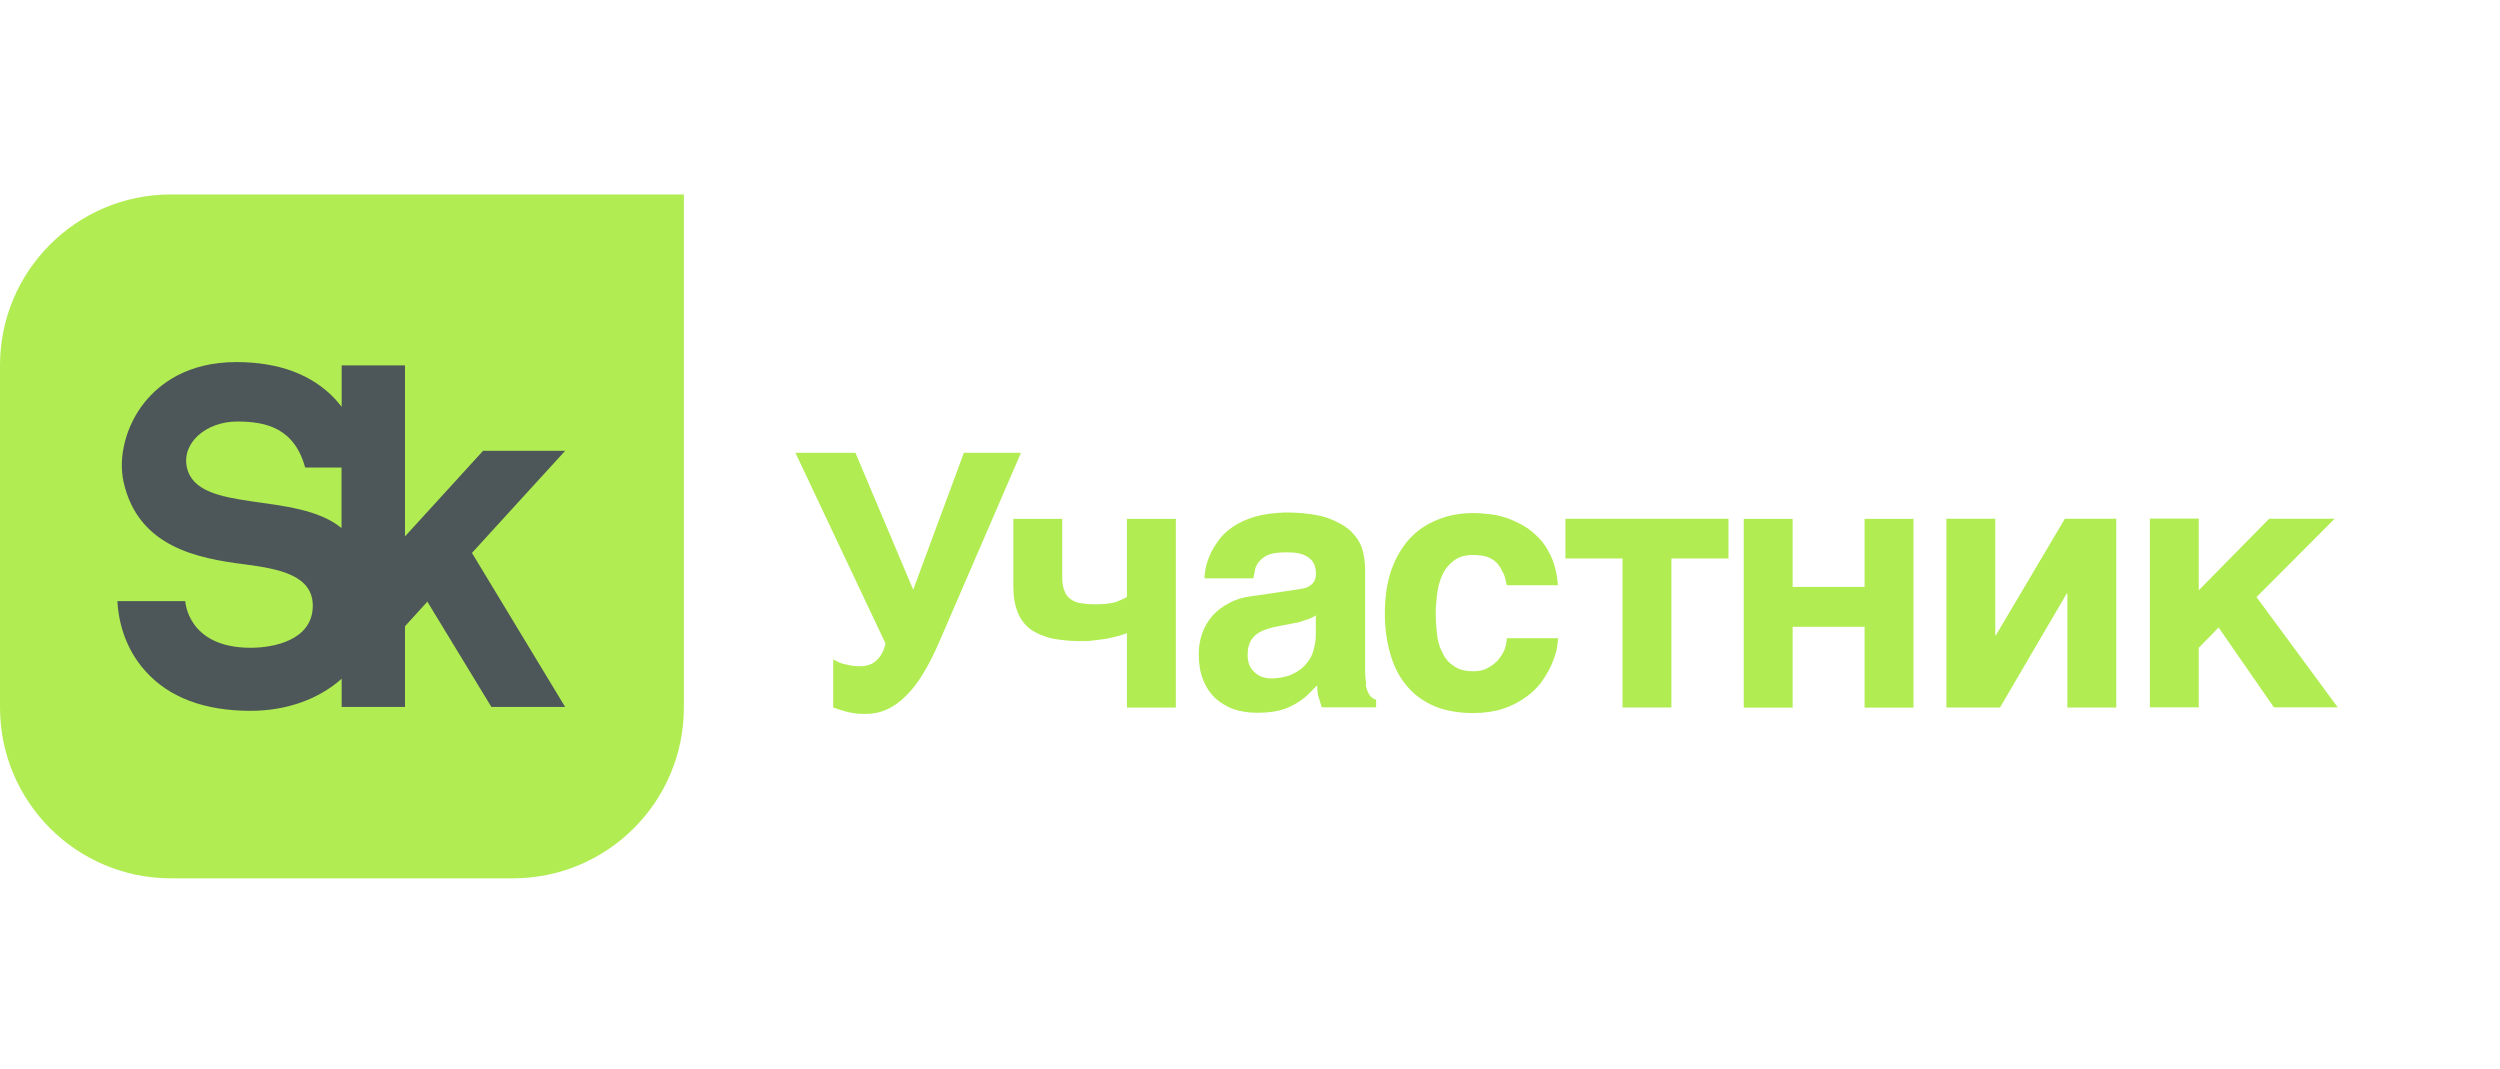
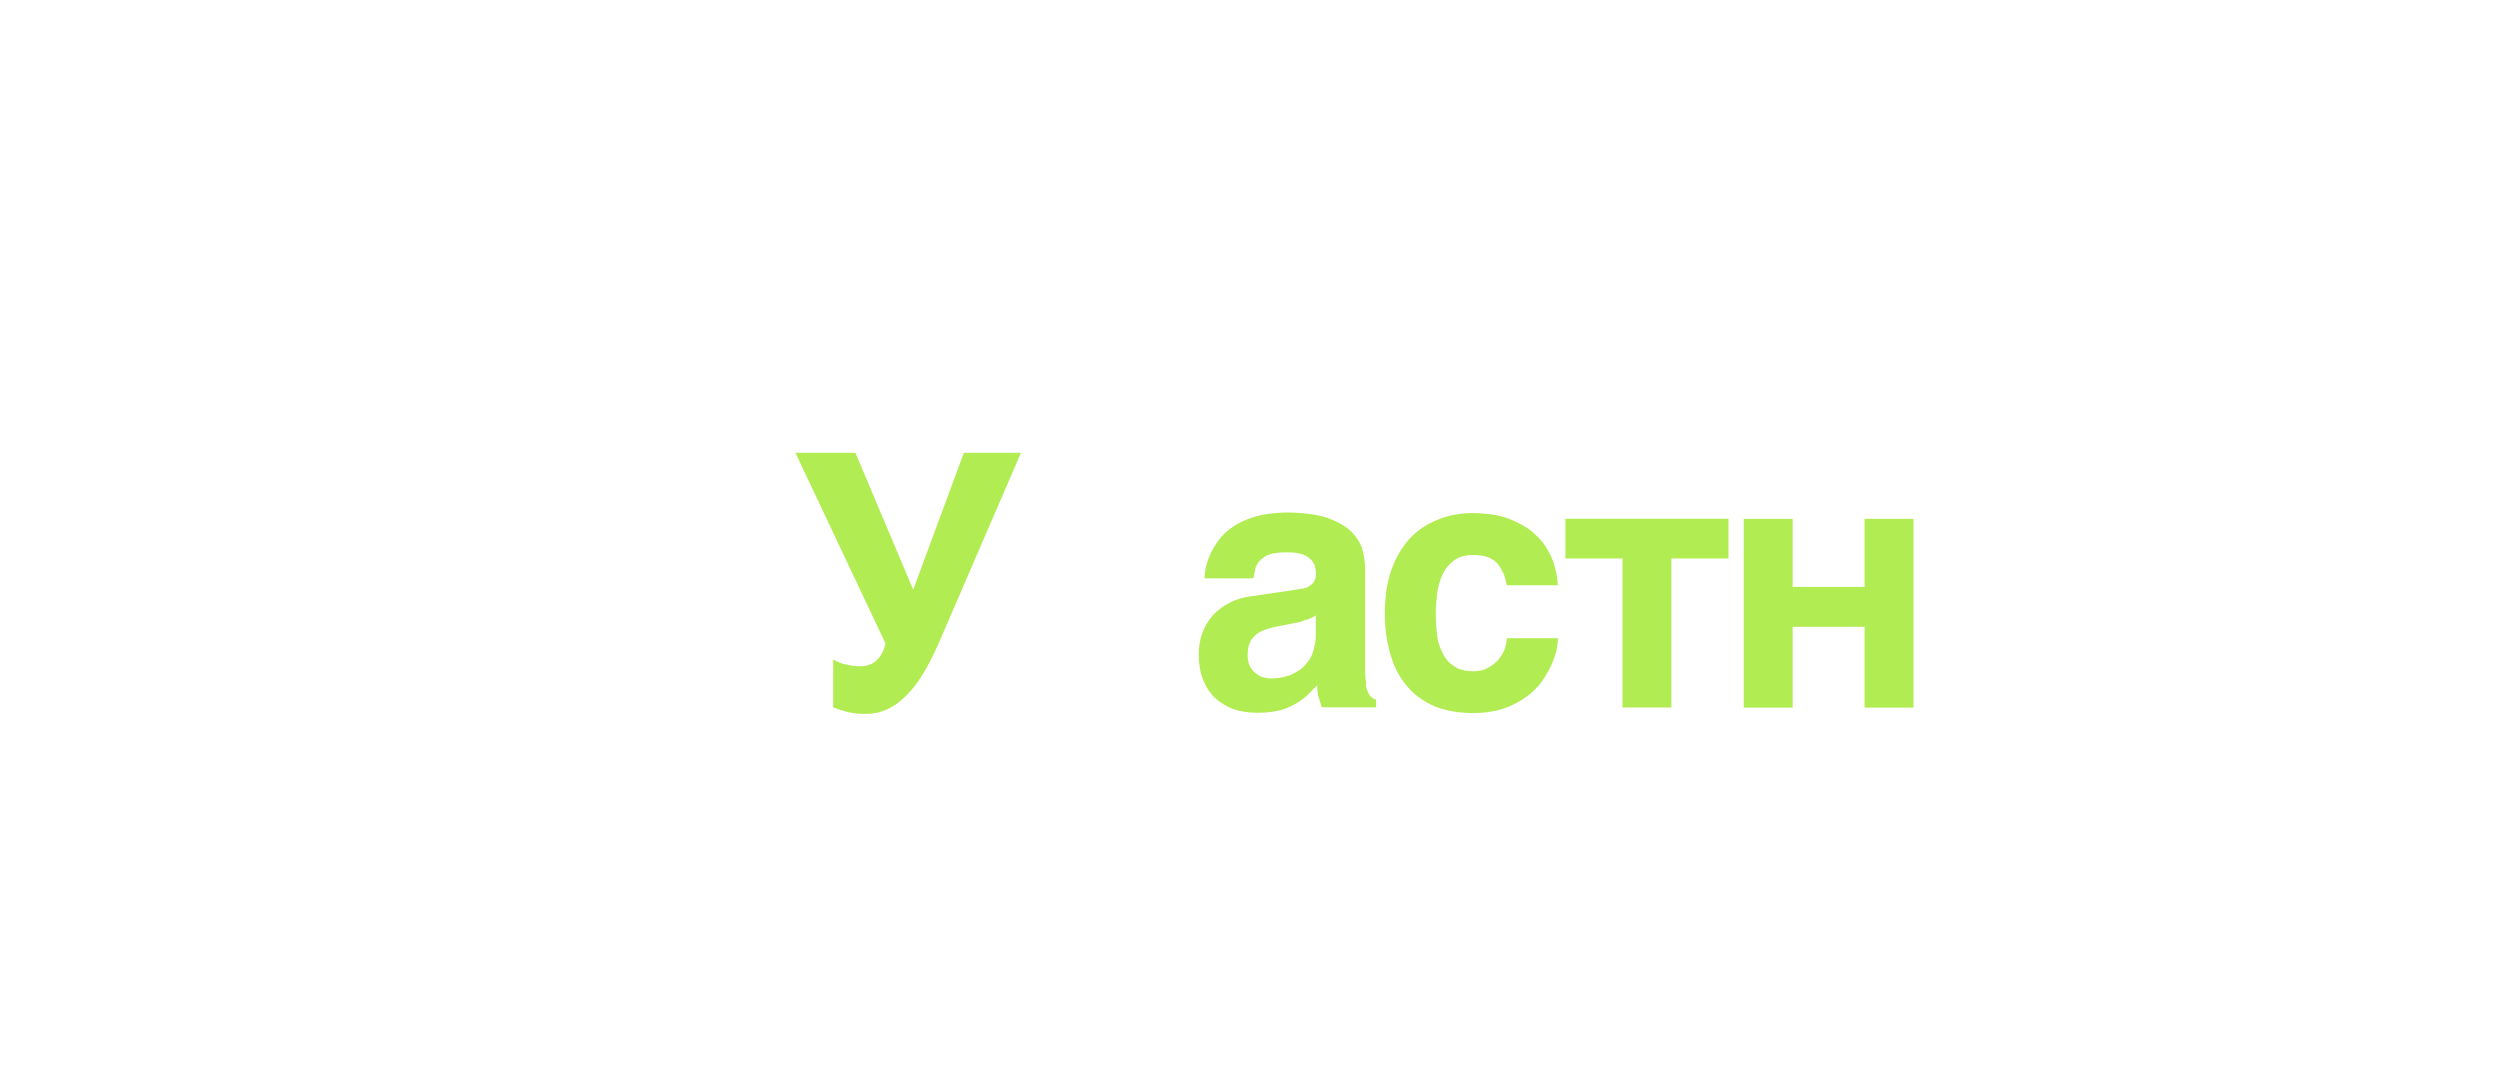
<svg xmlns="http://www.w3.org/2000/svg" width="180" height="77" viewBox="0 0 180 77" fill="none">
  <g clip-path="url(#clip0_80_2395)">
-     <path d="M12.31 14C5.51 14 0 19.51 0 26.31V50.93C0 57.73 5.51 63.24 12.31 63.24H36.93C43.73 63.24 49.24 57.73 49.24 50.93V14H12.31Z" fill="#B1EC52" />
-     <path d="M40.69 32.46H34.78L29.16 38.62V26.31H24.6V29.29C24.45 29.1 24.29 28.91 24.12 28.72C22.46 26.96 20.07 26.07 17.01 26.07C13.48 26.07 11.47 27.65 10.4 28.98C9.08 30.63 8.49 32.88 8.9 34.71C9.96 39.45 14.36 40.21 17.59 40.63C20.14 40.96 22.58 41.43 22.52 43.7C22.45 46.06 19.79 46.64 18.04 46.64C13.49 46.64 13.34 43.28 13.34 43.28H8.45C8.52 44.54 8.9 46.57 10.46 48.31C12.16 50.22 14.72 51.18 18.05 51.18C20.61 51.18 22.94 50.35 24.6 48.87V50.9H29.16V45.09L30.77 43.32L35.38 50.9H40.69L33.98 39.81L40.69 32.46ZM13.46 33.67C13.06 31.91 14.81 30.35 17.09 30.35C19.14 30.35 21.19 30.81 21.97 33.66H24.59V38.02C21.32 35.33 14.22 37.02 13.46 33.67Z" fill="#4D5759" />
    <path d="M60.85 47.82C61.16 47.92 61.51 47.97 61.92 47.97C62.43 47.97 62.84 47.82 63.15 47.51C63.46 47.2 63.66 46.79 63.76 46.34L57.27 32.6H61.59L65.75 42.46L69.4 32.6H73.51L67.66 46.14C66.89 47.93 66.1 49.26 65.23 50.1C64.36 50.97 63.42 51.4 62.37 51.4C62.01 51.4 61.73 51.4 61.5 51.35C61.24 51.32 61.04 51.27 60.86 51.22L60.37 51.07C60.24 51.02 60.11 50.97 59.99 50.94V47.47C60.22 47.62 60.5 47.75 60.83 47.83L60.85 47.82Z" fill="#B1EC52" />
-     <path d="M80.55 45.779C80.29 45.859 80.01 45.909 79.71 45.979C79.4 46.029 79.07 46.079 78.74 46.109C78.41 46.159 78.08 46.159 77.77 46.159C76.98 46.159 76.31 46.079 75.7 45.959C75.11 45.809 74.6 45.599 74.19 45.299C73.78 44.999 73.47 44.579 73.27 44.069C73.07 43.579 72.96 42.969 72.96 42.259V37.359H76.48V41.569C76.48 41.949 76.53 42.289 76.63 42.509C76.71 42.769 76.86 42.969 77.06 43.119C77.26 43.269 77.49 43.379 77.8 43.429C78.11 43.479 78.46 43.509 78.87 43.509C79.48 43.509 79.94 43.459 80.3 43.359C80.66 43.229 80.94 43.099 81.14 42.979V37.359H84.66V50.949H81.14V45.589C80.99 45.639 80.78 45.719 80.53 45.789L80.55 45.779Z" fill="#B1EC52" />
    <path d="M98.33 49.249C98.36 49.509 98.43 49.739 98.51 49.859C98.59 50.039 98.66 50.139 98.77 50.219C98.87 50.299 98.95 50.349 99.08 50.369V50.929H95.17L94.97 50.289C94.87 50.029 94.84 49.729 94.84 49.339L94.05 50.129C93.77 50.359 93.49 50.559 93.16 50.739C92.83 50.919 92.47 51.069 92.04 51.169C91.61 51.269 91.09 51.319 90.51 51.319C89.93 51.319 89.34 51.239 88.82 51.059C88.31 50.879 87.88 50.599 87.49 50.269C87.13 49.909 86.83 49.479 86.62 48.939C86.42 48.429 86.31 47.819 86.31 47.129C86.31 46.569 86.39 46.059 86.57 45.569C86.75 45.079 87 44.679 87.31 44.319C87.64 43.959 88.03 43.659 88.48 43.429C88.94 43.169 89.45 43.019 90.04 42.939L93.49 42.429C93.62 42.399 93.75 42.399 93.9 42.349C94.05 42.319 94.18 42.269 94.31 42.169C94.44 42.089 94.54 41.989 94.62 41.859C94.7 41.709 94.75 41.529 94.75 41.299C94.75 41.069 94.7 40.869 94.65 40.689C94.57 40.489 94.45 40.329 94.29 40.199C94.11 40.049 93.91 39.939 93.63 39.869C93.35 39.789 92.99 39.769 92.58 39.769C92.09 39.769 91.74 39.819 91.46 39.899C91.15 39.999 90.92 40.159 90.77 40.309C90.59 40.489 90.46 40.689 90.39 40.899L90.24 41.639H86.72C86.72 41.489 86.75 41.259 86.8 40.949C86.85 40.669 86.95 40.339 87.11 39.979C87.24 39.649 87.47 39.289 87.72 38.929C87.98 38.569 88.31 38.239 88.77 37.929C89.18 37.649 89.72 37.389 90.33 37.209C90.94 37.029 91.66 36.929 92.53 36.899C93.73 36.899 94.73 37.029 95.49 37.259C96.23 37.519 96.82 37.849 97.25 38.229C97.66 38.639 97.94 39.069 98.09 39.559C98.22 40.049 98.29 40.529 98.29 41.019V48.219C98.29 48.629 98.32 48.959 98.37 49.219L98.33 49.249ZM94.09 44.599C93.86 44.699 93.58 44.799 93.22 44.859L92.28 45.039C91.87 45.119 91.51 45.189 91.21 45.299C90.9 45.399 90.65 45.529 90.44 45.679C90.24 45.859 90.08 46.059 89.98 46.289C89.88 46.519 89.83 46.799 89.83 47.159C89.83 47.439 89.88 47.699 89.96 47.899C90.06 48.129 90.19 48.279 90.37 48.439C90.52 48.569 90.7 48.699 90.91 48.749C91.14 48.829 91.37 48.849 91.63 48.849C91.76 48.849 91.94 48.819 92.14 48.799C92.34 48.769 92.55 48.719 92.8 48.649C93.03 48.549 93.26 48.449 93.49 48.289C93.72 48.159 93.92 47.959 94.1 47.729C94.3 47.499 94.46 47.219 94.56 46.859C94.66 46.529 94.74 46.139 94.74 45.689V44.309C94.54 44.439 94.31 44.539 94.1 44.619L94.09 44.599Z" fill="#B1EC52" />
    <path d="M108.19 41.209C108.09 40.929 107.93 40.7 107.76 40.52C107.56 40.319 107.33 40.19 107.07 40.09C106.79 40.01 106.46 39.959 106.07 39.959C105.48 39.959 105.02 40.09 104.67 40.37C104.31 40.65 104.03 40.98 103.85 41.389C103.65 41.819 103.54 42.279 103.47 42.77C103.42 43.26 103.37 43.709 103.37 44.15C103.37 44.59 103.4 45.069 103.45 45.55C103.5 46.059 103.6 46.489 103.81 46.9C103.99 47.309 104.24 47.669 104.63 47.919C104.99 48.2 105.47 48.33 106.09 48.33C106.5 48.33 106.86 48.249 107.16 48.069C107.44 47.919 107.7 47.709 107.9 47.48C108.1 47.219 108.26 46.969 108.36 46.69C108.44 46.429 108.49 46.179 108.49 45.95H112.17C112.17 46.179 112.14 46.459 112.07 46.819C111.97 47.2 111.84 47.559 111.66 47.969C111.48 48.349 111.23 48.76 110.94 49.169C110.61 49.58 110.25 49.94 109.79 50.239C109.33 50.569 108.82 50.83 108.21 51.029C107.6 51.23 106.88 51.34 106.09 51.34C105.07 51.34 104.15 51.19 103.36 50.88C102.57 50.55 101.9 50.09 101.37 49.48C100.83 48.87 100.42 48.13 100.14 47.209C99.86 46.319 99.71 45.289 99.71 44.15C99.71 43.01 99.86 41.95 100.17 41.059C100.48 40.19 100.91 39.429 101.47 38.809C102.03 38.2 102.7 37.739 103.49 37.429C104.26 37.099 105.15 36.94 106.1 36.94C106.51 36.94 106.94 36.989 107.4 37.039C107.83 37.09 108.27 37.219 108.7 37.37C109.13 37.55 109.54 37.749 109.95 38.01C110.33 38.27 110.69 38.599 111.02 38.98C111.33 39.359 111.58 39.819 111.79 40.33C111.99 40.84 112.12 41.45 112.17 42.139H108.49C108.41 41.779 108.34 41.45 108.21 41.2L108.19 41.209Z" fill="#B1EC52" />
    <path d="M124.45 37.35V40.21H120.34V50.94H116.82V40.21H112.71V37.35H124.46H124.45Z" fill="#B1EC52" />
    <path d="M134.25 42.259V37.359H137.77V50.949H134.25V45.129H129.07V50.949H125.55V37.359H129.07V42.259H134.25Z" fill="#B1EC52" />
-     <path d="M143.71 45.73L148.67 37.35H152.37V50.94H148.85V42.74H148.8L144 50.94H140.14V37.35H143.66V45.73H143.71Z" fill="#B1EC52" />
-     <path d="M163.39 37.35H168.09L162.47 42.99L168.32 50.93H163.72L159.74 45.18L158.31 46.64V50.93H154.79V37.34H158.31V42.5L163.39 37.34V37.35Z" fill="#B1EC52" />
  </g>
  <defs>
    <clipPath id="clip0_80_2395">
      <rect width="168.32" height="49.24" fill="white" transform="translate(0 14)" />
    </clipPath>
  </defs>
</svg>